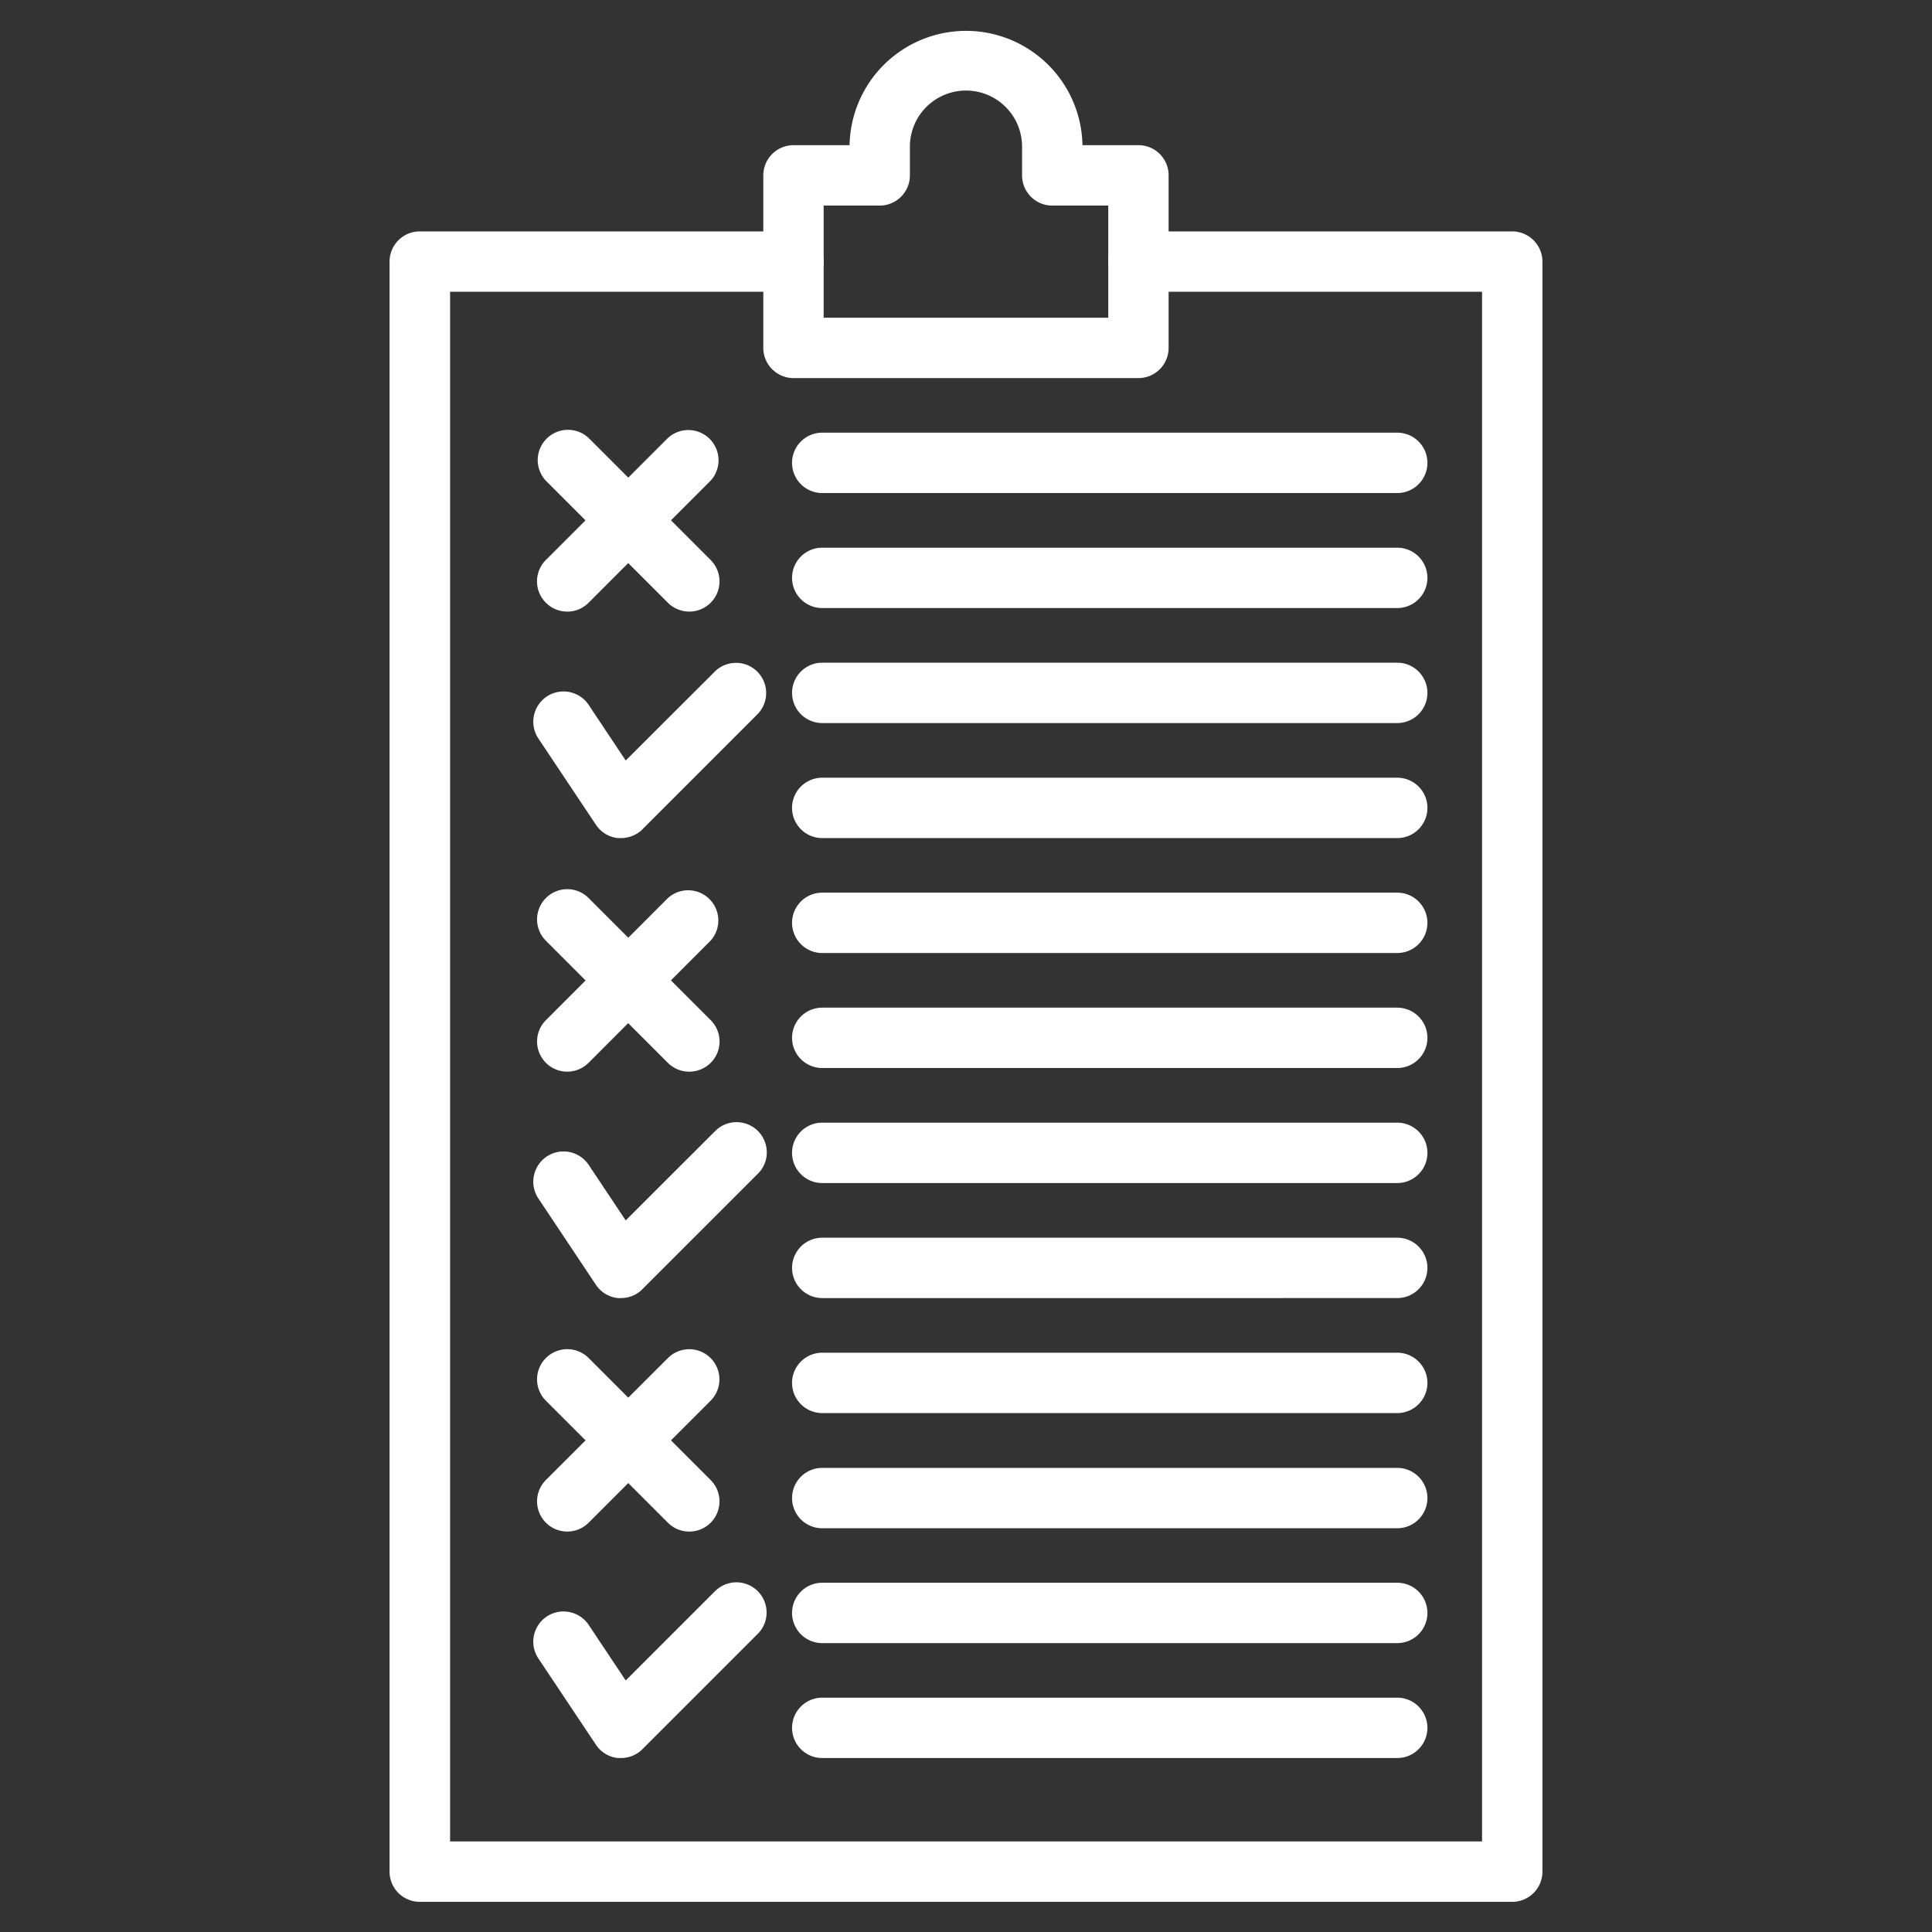
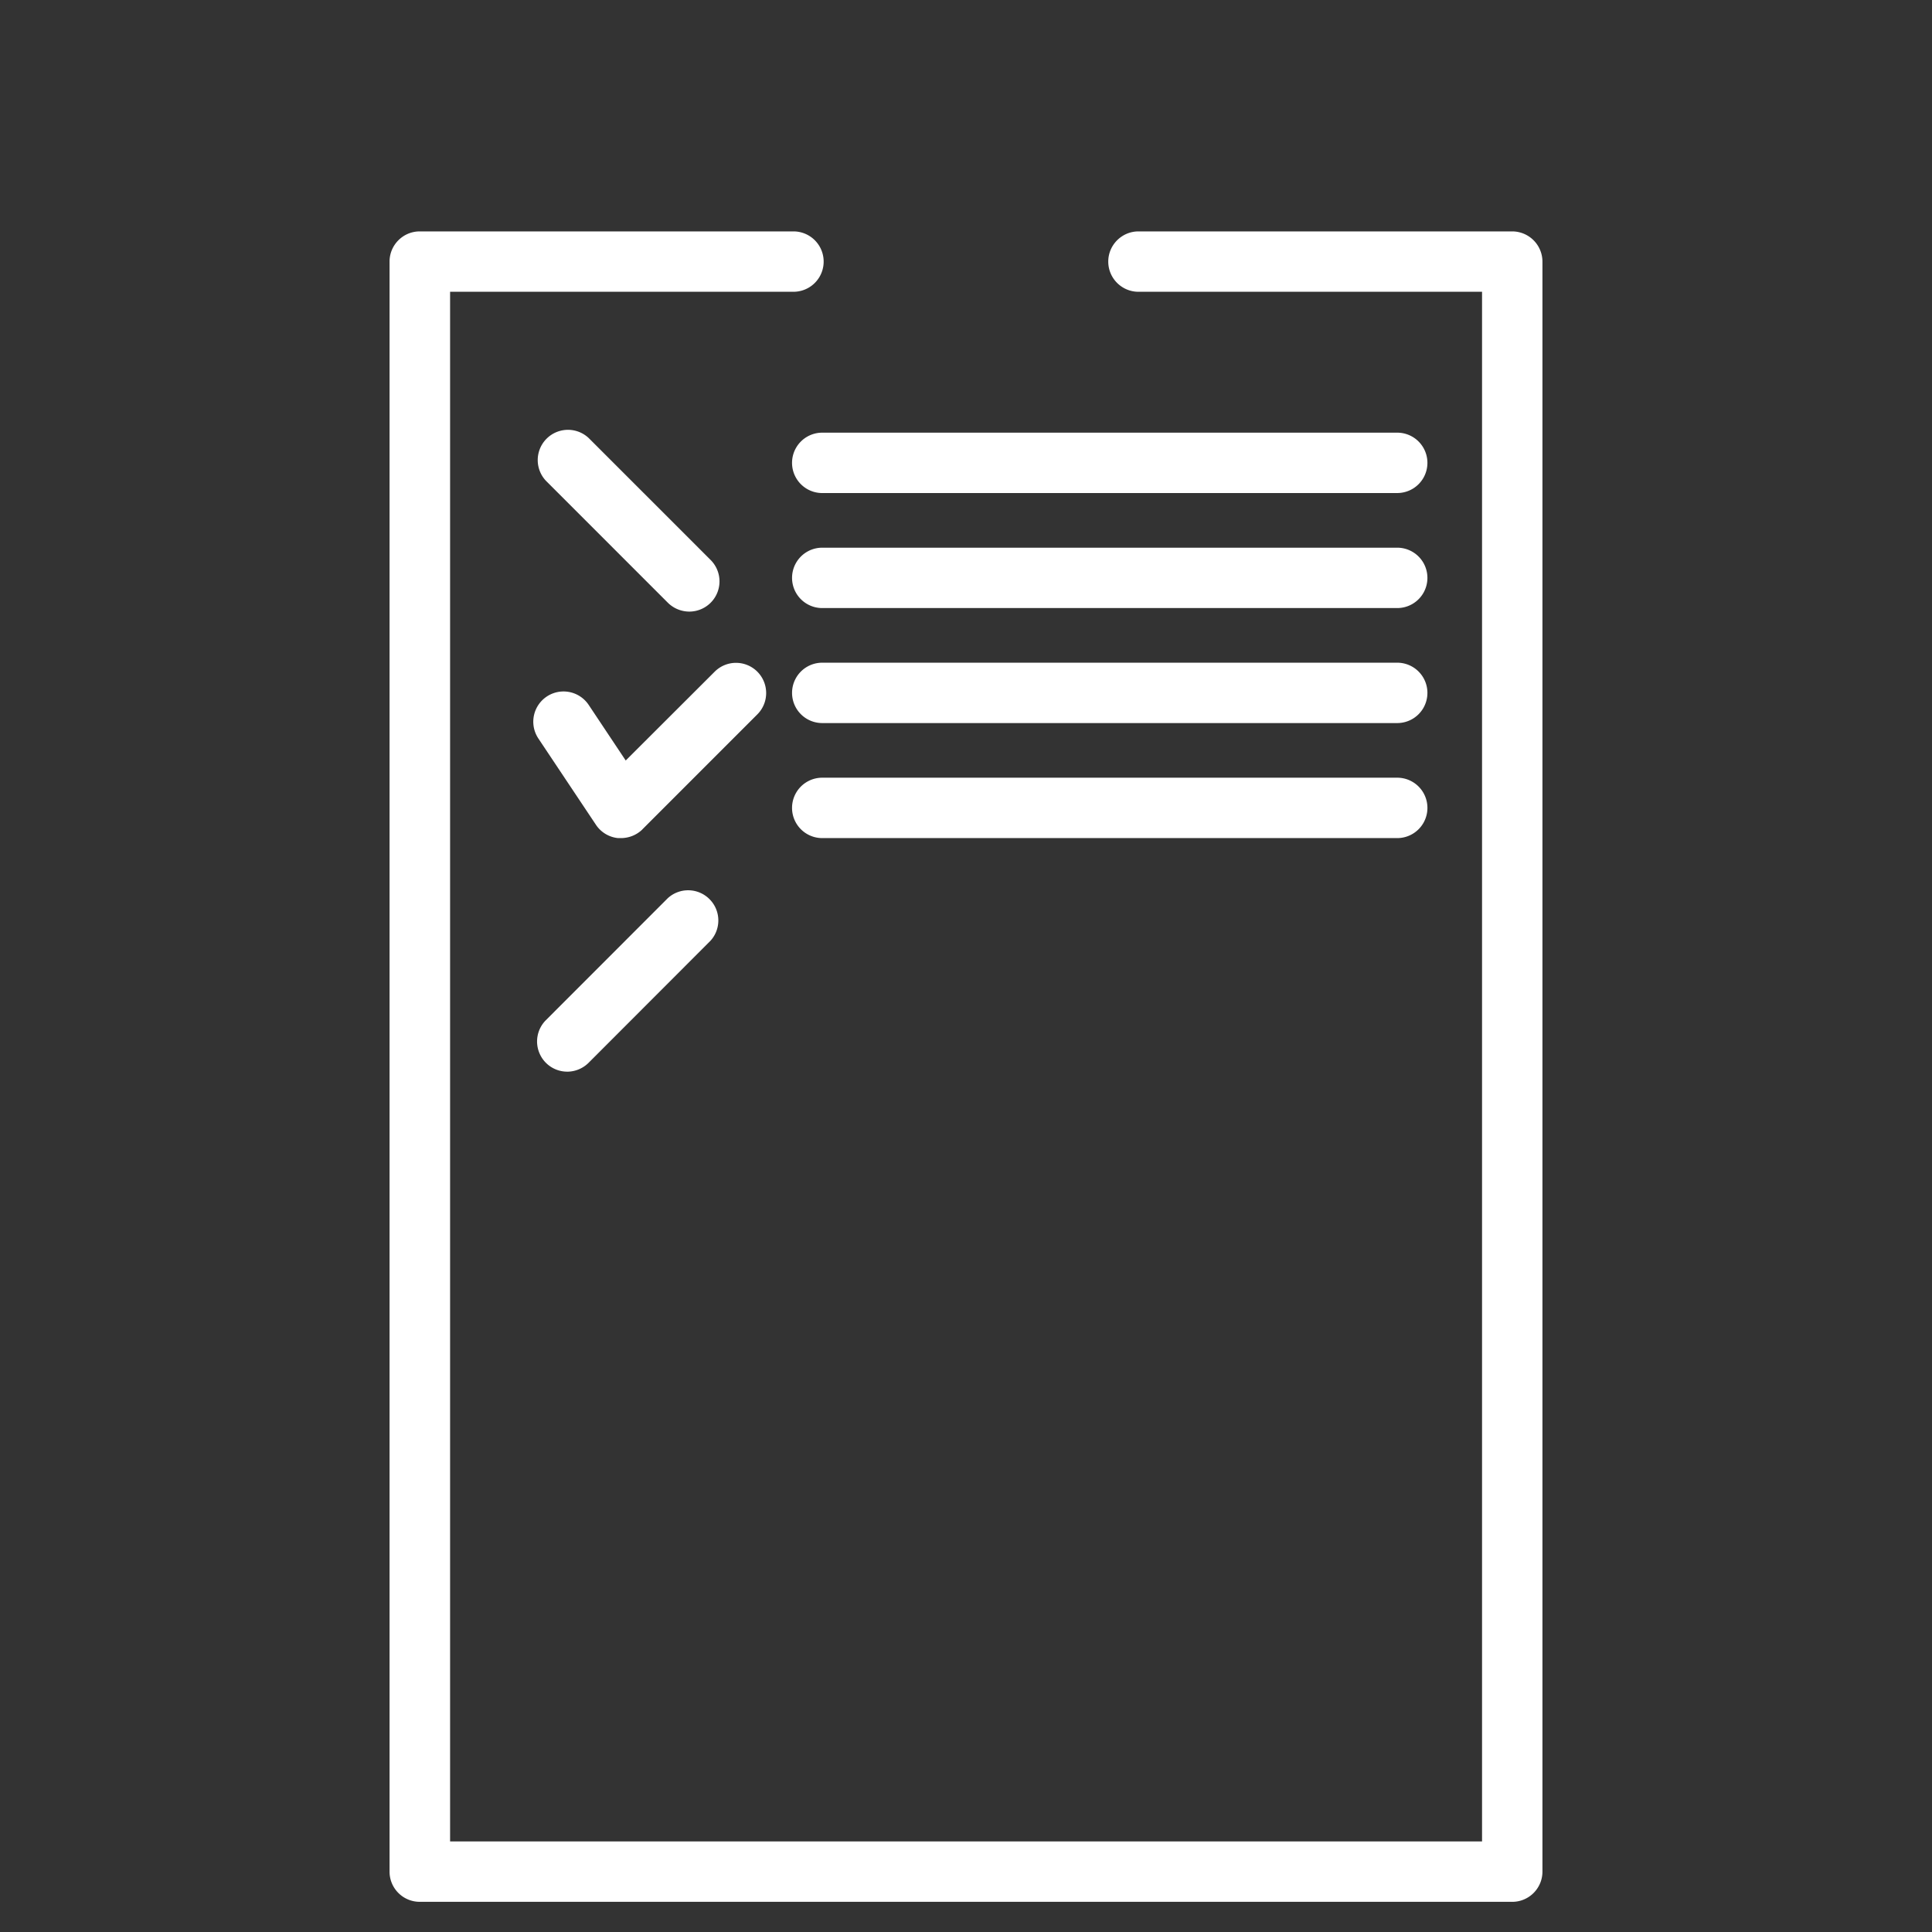
<svg xmlns="http://www.w3.org/2000/svg" width="93" height="93" fill="none">
  <rect width="100%" height="100%" fill="#333333" stroke="none" />
  <path d="M72.794 91.547H20.205c-.803 0-1.453-.65-1.453-1.453V12.592c0-.8.65-1.453 1.453-1.453h17.99a1.453 1.453 0 110 2.906H21.666V88.64h49.675V14.045h-16.54c-.8 0-1.453-.65-1.453-1.453 0-.8.654-1.453 1.453-1.453h17.994a1.458 1.458 0 011.453 1.453v77.502a1.455 1.455 0 01-1.453 1.454h-.001z" fill="#fff" />
-   <path d="M54.801 18.2H38.196c-.8 0-1.453-.654-1.453-1.453V8.442c0-.802.654-1.453 1.453-1.453h2.699A5.609 5.609 0 0146.5 1.486a5.604 5.604 0 015.606 5.503H54.8a1.448 1.448 0 011.453 1.453v8.305A1.453 1.453 0 0154.8 18.2zm-15.153-2.906h13.7V9.896h-2.696c-.803 0-1.453-.65-1.453-1.454V7.058a2.7 2.7 0 00-2.7-2.699 2.7 2.7 0 00-2.699 2.7v1.383a1.455 1.455 0 01-1.453 1.454h-2.699v5.398zM27.304 29.44a1.461 1.461 0 01-1.344-.9 1.457 1.457 0 01.316-1.585l5.874-5.87a1.454 1.454 0 012.053 2.056l-5.867 5.87a1.451 1.451 0 01-1.032.43z" fill="#fff" />
  <path d="M33.175 29.44a1.474 1.474 0 01-1.028-.428l-5.87-5.871a1.456 1.456 0 012.06-2.056l5.87 5.87a1.455 1.455 0 01-1.025 2.485h-.007zm34.082-5.706H39.58a1.453 1.453 0 110-2.907h27.678a1.453 1.453 0 110 2.906zm0 5.536H39.58a1.453 1.453 0 110-2.906h27.678a1.453 1.453 0 110 2.906zm0 5.536H39.58a1.453 1.453 0 110-2.906h27.678a1.453 1.453 0 110 2.906zm0 5.537H39.58a1.453 1.453 0 110-2.907h27.678a1.453 1.453 0 110 2.907zm-37.367 0h-.144.003a1.451 1.451 0 01-1.064-.643l-2.768-4.149a1.456 1.456 0 012.42-1.62l1.783 2.677 4.283-4.276a1.451 1.451 0 012.052 0c.567.57.567 1.49 0 2.056l-5.536 5.537h.004a1.479 1.479 0 01-1.032.418zm-2.586 11.243a1.449 1.449 0 01-1.34-.897 1.45 1.45 0 01.312-1.58l5.874-5.878a1.451 1.451 0 012.002.05c.548.546.57 1.428.05 2.002l-5.867 5.874a1.466 1.466 0 01-1.031.43z" fill="#fff" />
-   <path d="M33.175 51.586c-.385 0-.756-.152-1.028-.425l-5.87-5.878a1.453 1.453 0 01.003-2.056 1.452 1.452 0 012.056.004l5.87 5.87c.422.418.545 1.047.32 1.592a1.457 1.457 0 01-1.351.893zm34.082-5.711H39.58a1.453 1.453 0 110-2.906h27.678a1.453 1.453 0 110 2.906zm0 5.536H39.58a1.453 1.453 0 110-2.906h27.678a1.453 1.453 0 110 2.906zm0 5.537H39.58a1.453 1.453 0 110-2.907h27.678a1.453 1.453 0 110 2.907zm0 5.537H39.58a1.453 1.453 0 110-2.906h27.678a1.453 1.453 0 110 2.906zm-37.367 0a.93.93 0 01-.14 0 1.447 1.447 0 01-1.065-.64l-2.768-4.152a1.456 1.456 0 012.42-1.62l1.783 2.674 4.283-4.28v.004c.269-.287.643-.45 1.035-.454a1.46 1.46 0 011.046.425c.277.276.43.654.426 1.046a1.436 1.436 0 01-.454 1.036l-5.537 5.536h.004a1.457 1.457 0 01-1.032.425zm-2.586 11.239a1.455 1.455 0 01-1.028-2.481l5.874-5.87a1.451 1.451 0 112.056 2.053l-5.87 5.87a1.45 1.45 0 01-1.032.428z" fill="#fff" />
-   <path d="M33.175 73.724c-.385 0-.756-.153-1.028-.429l-5.87-5.87a1.452 1.452 0 01.003-2.056 1.453 1.453 0 012.056.003l5.87 5.87a1.45 1.45 0 01.317 1.585 1.45 1.45 0 01-1.34.897h-.008zm34.082-5.703H39.58a1.453 1.453 0 110-2.906h27.678a1.453 1.453 0 110 2.906zm0 5.544H39.58a1.453 1.453 0 110-2.906h27.678a1.453 1.453 0 110 2.906zm0 5.529H39.58a1.453 1.453 0 110-2.906h27.678a1.453 1.453 0 110 2.906zm0 5.532H39.58a1.453 1.453 0 110-2.906h27.678a1.453 1.453 0 110 2.906zm-37.366 0h-.145.003a1.451 1.451 0 01-1.064-.643l-2.768-4.148a1.45 1.45 0 01-.218-1.094c.076-.378.298-.712.617-.926a1.46 1.46 0 012.02.4l1.784 2.677 4.283-4.283v.003a1.453 1.453 0 112.053 2.056l-5.537 5.537.004-.004a1.456 1.456 0 01-1.032.425z" fill="#fff" />
</svg>